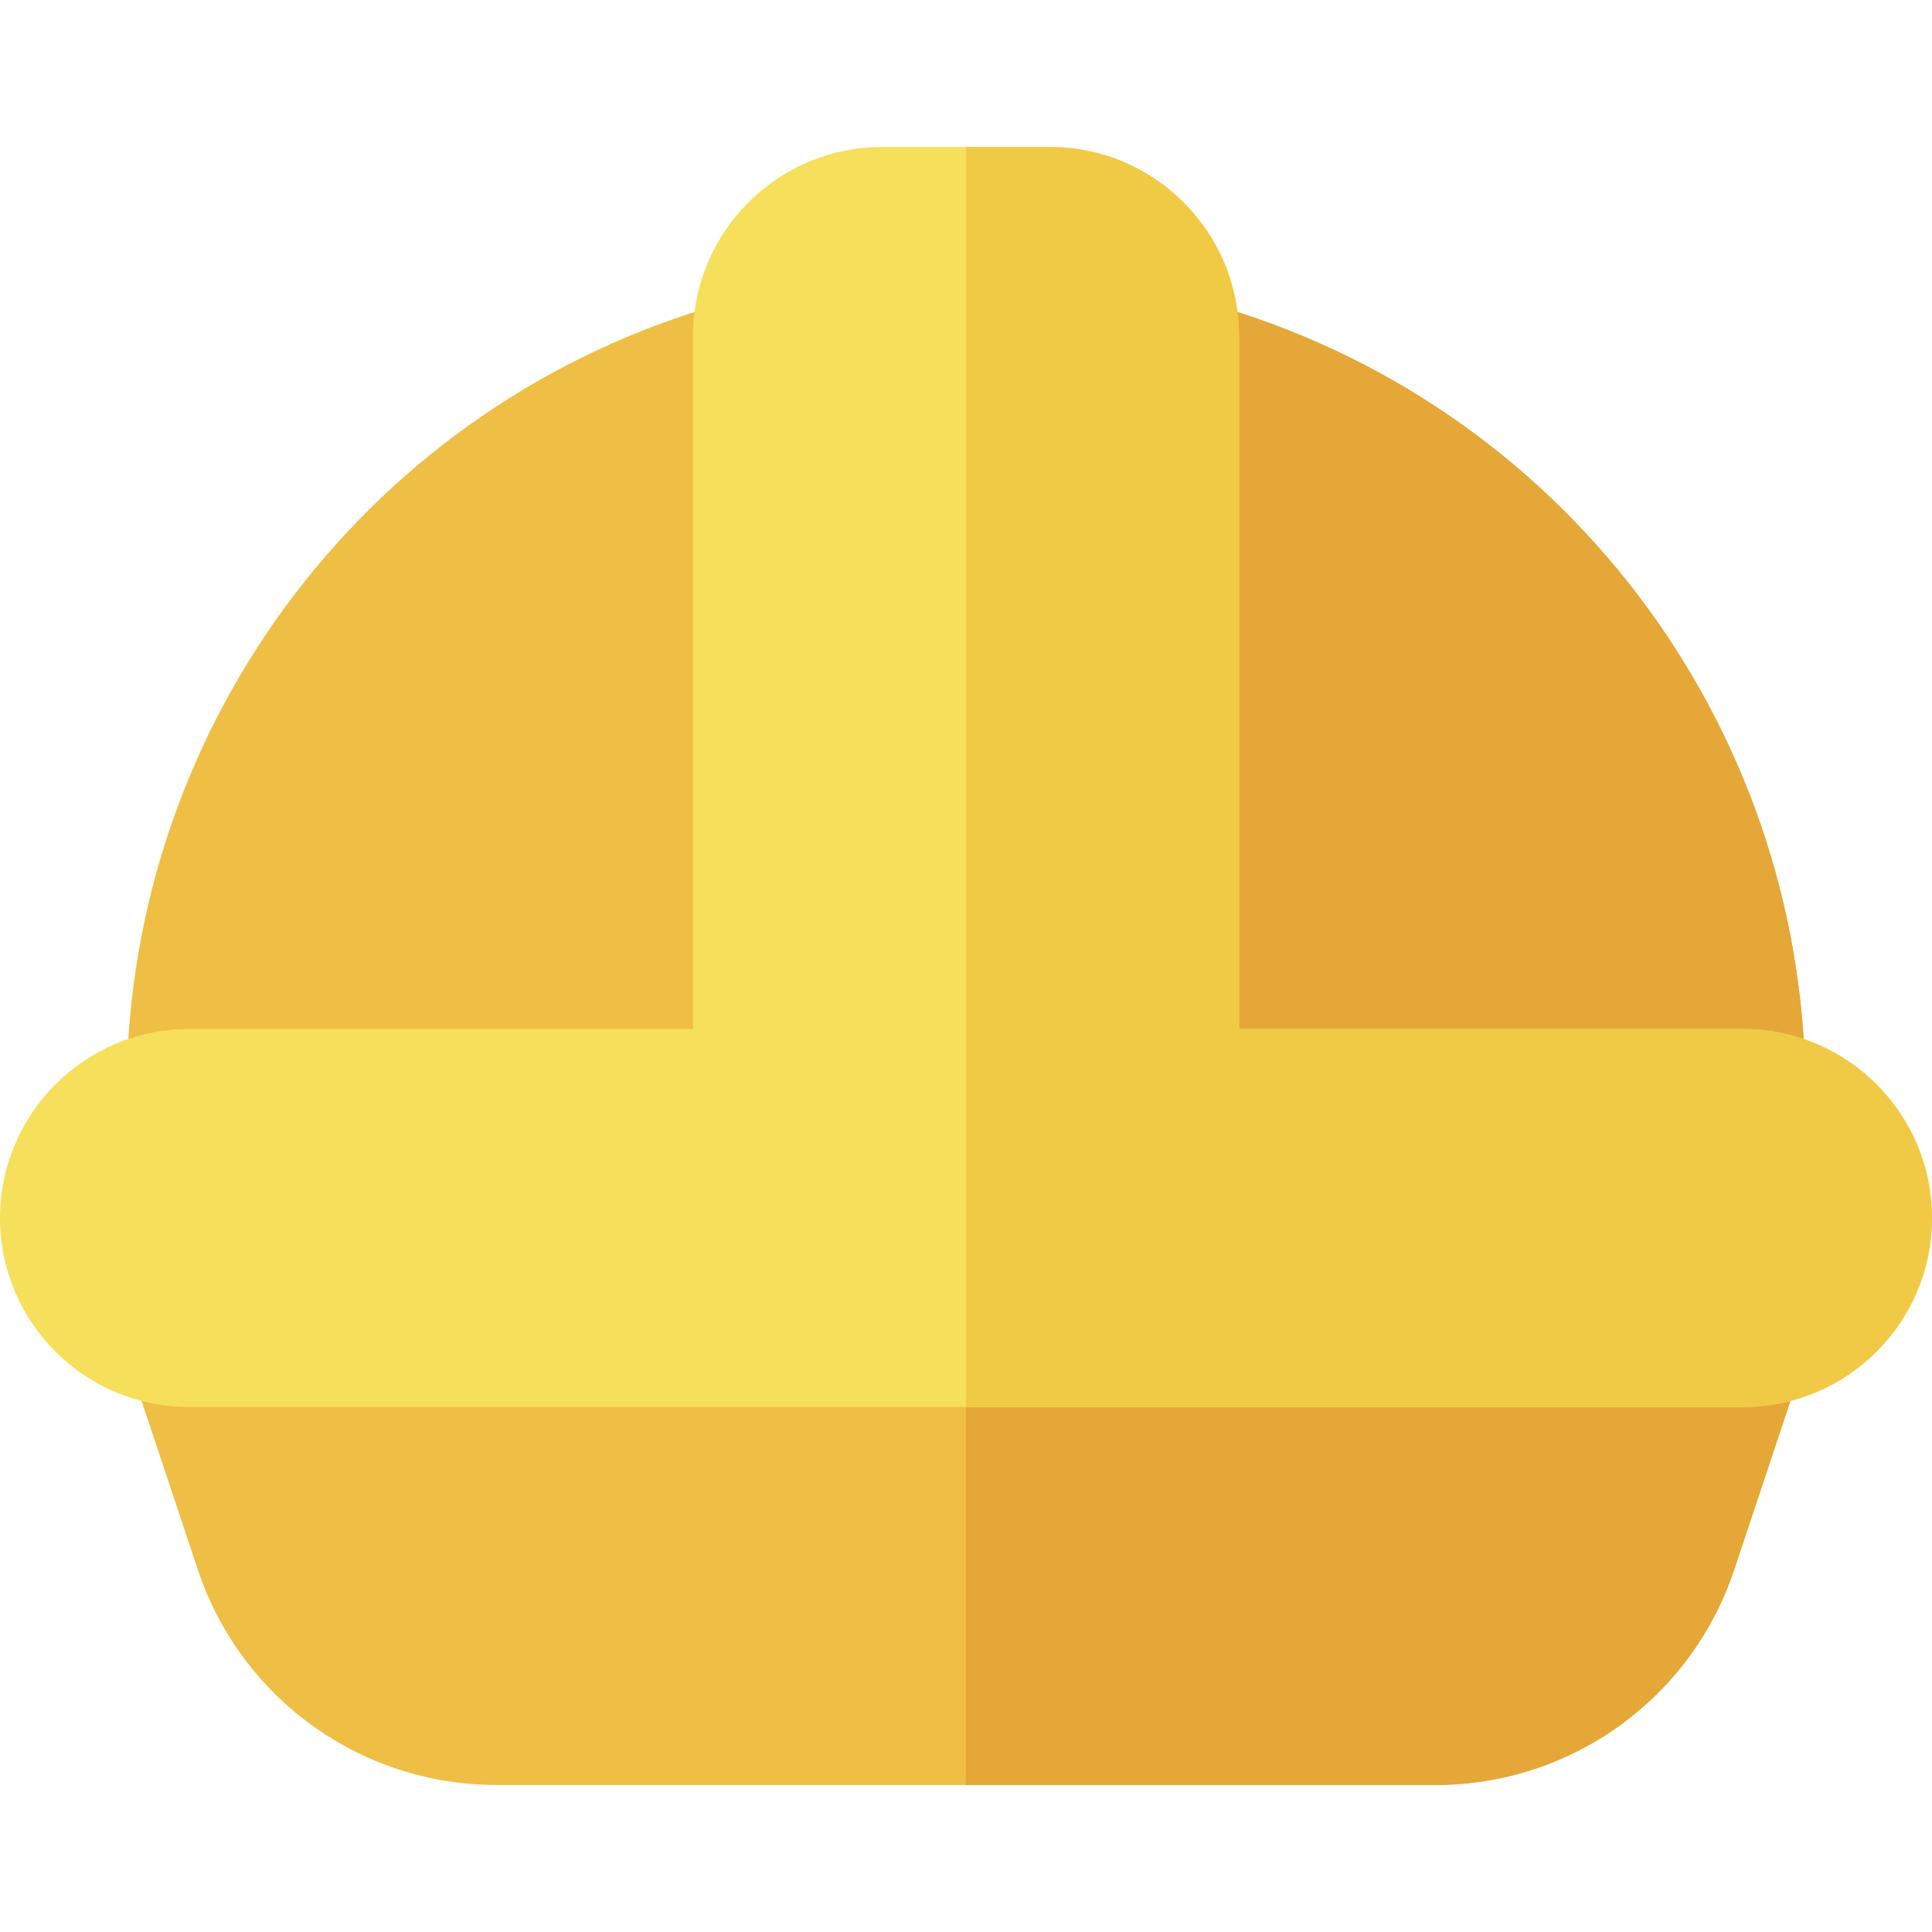
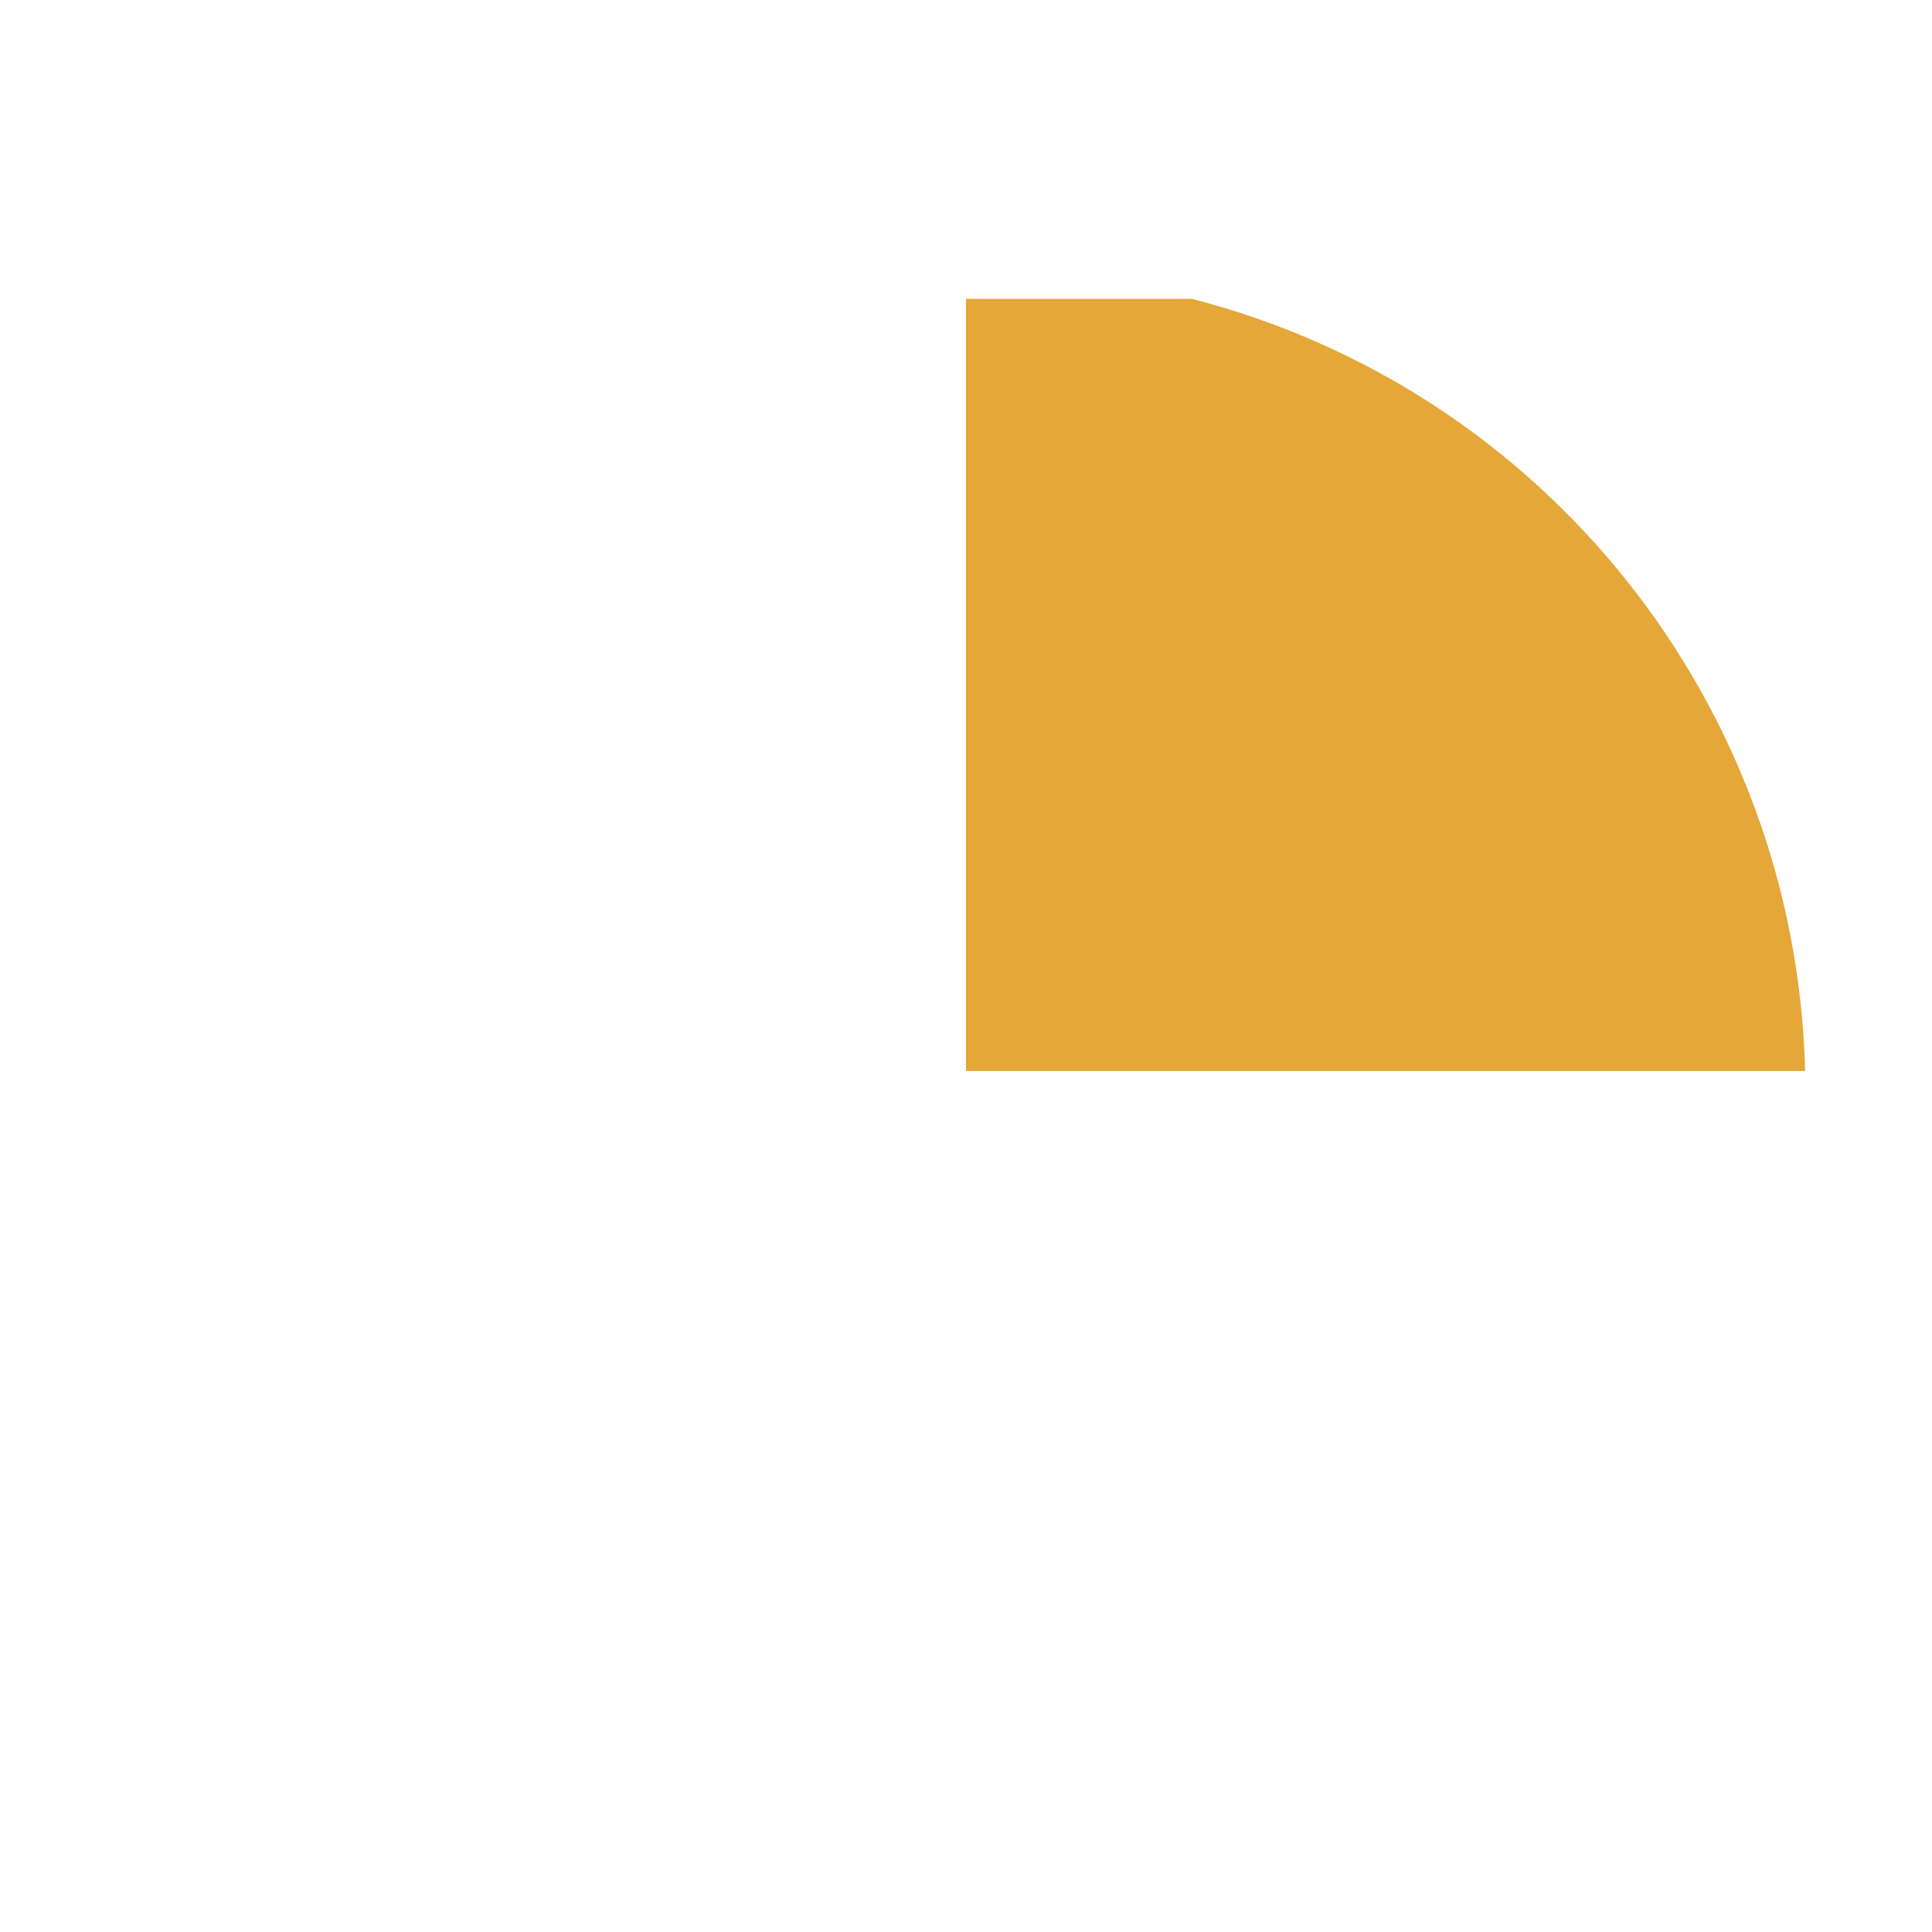
<svg xmlns="http://www.w3.org/2000/svg" height="800px" width="800px" version="1.1" id="Layer_1" viewBox="0 0 512 512" xml:space="preserve">
-   <path style="fill:#EFBE44;" d="M380.386,473.043H131.614c-35.989,0-67.816-22.94-79.195-57.076l-18.168-54.516  c-1.701-5.087-0.848-10.685,2.294-15.038c3.134-4.354,8.179-6.935,13.542-6.935h411.826c5.369,0,10.402,2.581,13.544,6.934  c3.141,4.353,3.989,9.951,2.294,15.038l-18.163,54.511C448.201,450.104,416.375,473.043,380.386,473.043z" />
-   <path style="fill:#E4A738;" d="M461.913,339.478H256v133.565h124.386c35.989,0,67.816-22.94,79.201-57.081l18.163-54.511  c1.695-5.087,0.848-10.685-2.294-15.038S467.282,339.478,461.913,339.478z" />
-   <path style="fill:#EFBE44;" d="M315.815,79.185h-119.63C102.146,103.393,36.093,187.091,33.626,283.826h444.749  C475.907,187.091,409.854,103.393,315.815,79.185z" />
  <path style="fill:#E4A738;" d="M256,79.185v204.641h222.374c-2.468-96.735-68.521-180.433-162.559-204.641  C315.815,79.185,256,79.185,256,79.185z" />
-   <path style="fill:#F6DF5A;" d="M461.913,272.696H328.348V89.043c0-27.619-22.468-50.087-50.087-50.087h-44.522  c-27.619,0-50.087,22.468-50.087,50.087v183.652H50.087C22.468,272.696,0,295.164,0,322.783s22.468,50.087,50.087,50.087h411.826  c27.619,0,50.087-22.468,50.087-50.087S489.532,272.696,461.913,272.696z" />
-   <path style="fill:#F0CA45;" d="M461.913,272.696H328.348V89.043c0-27.619-22.468-50.087-50.087-50.087H256v233.739v33.391v66.783  h205.913c27.619,0,50.087-22.468,50.087-50.087S489.532,272.696,461.913,272.696z" />
</svg>